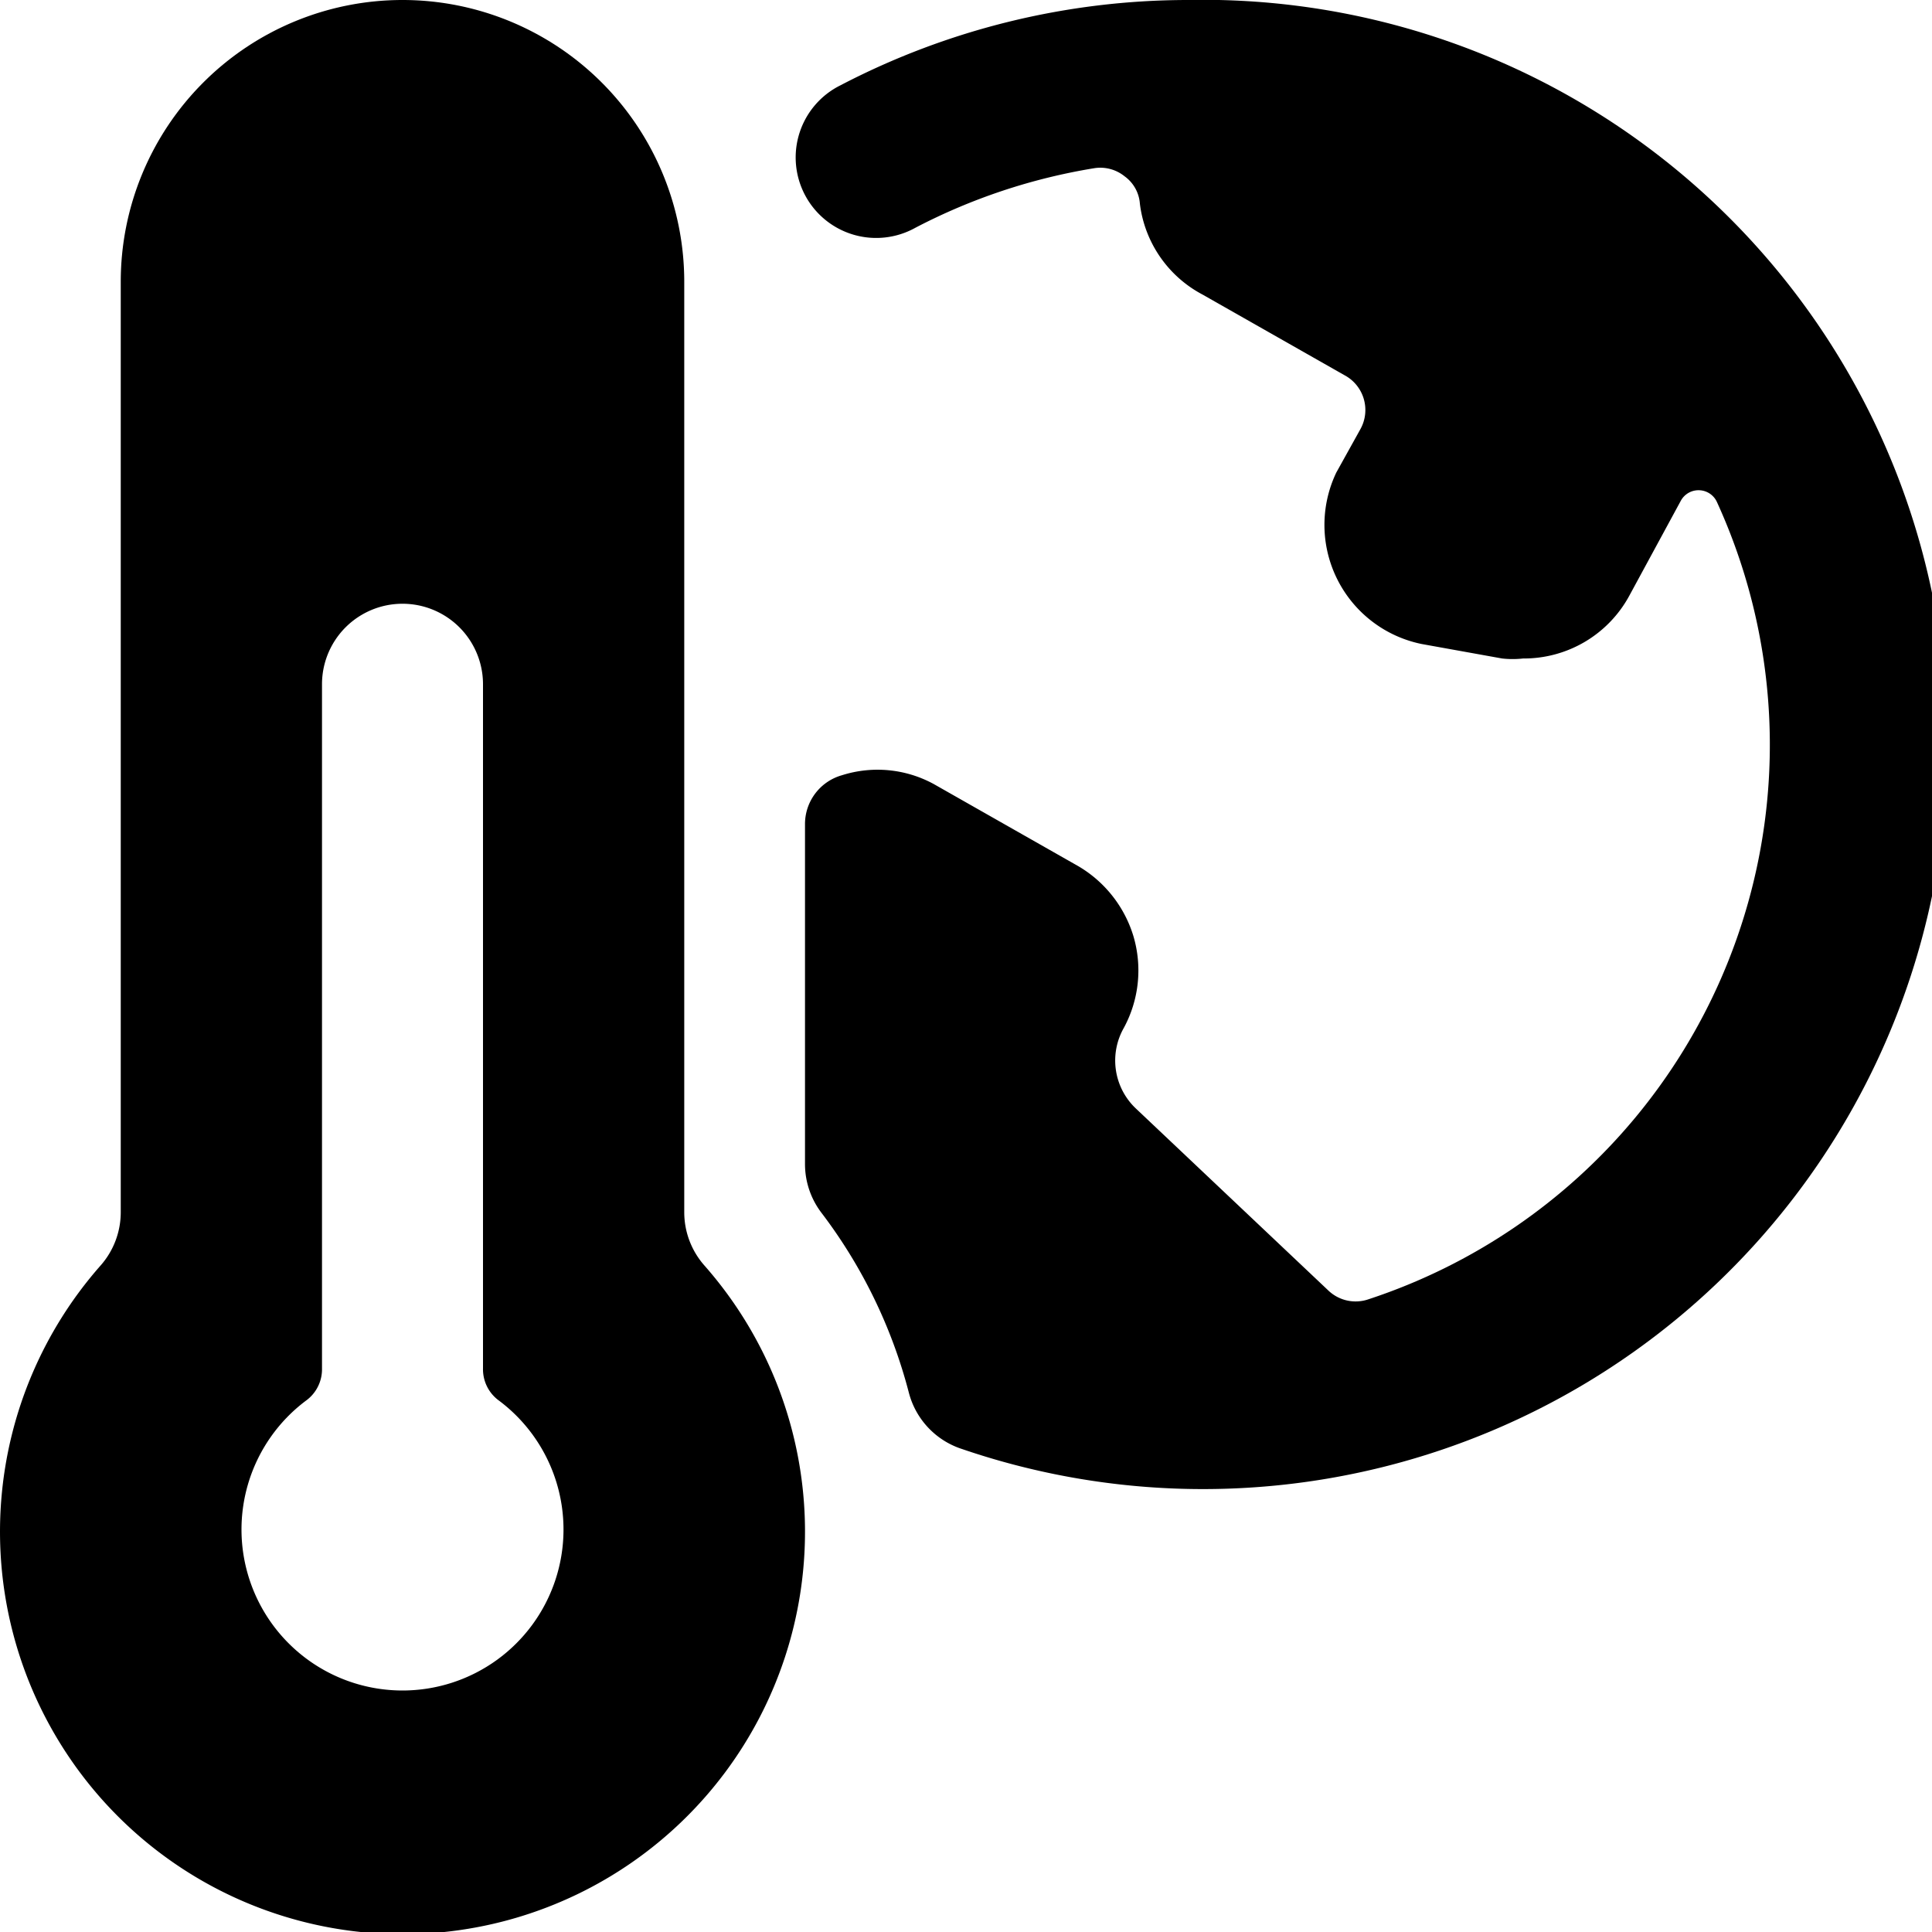
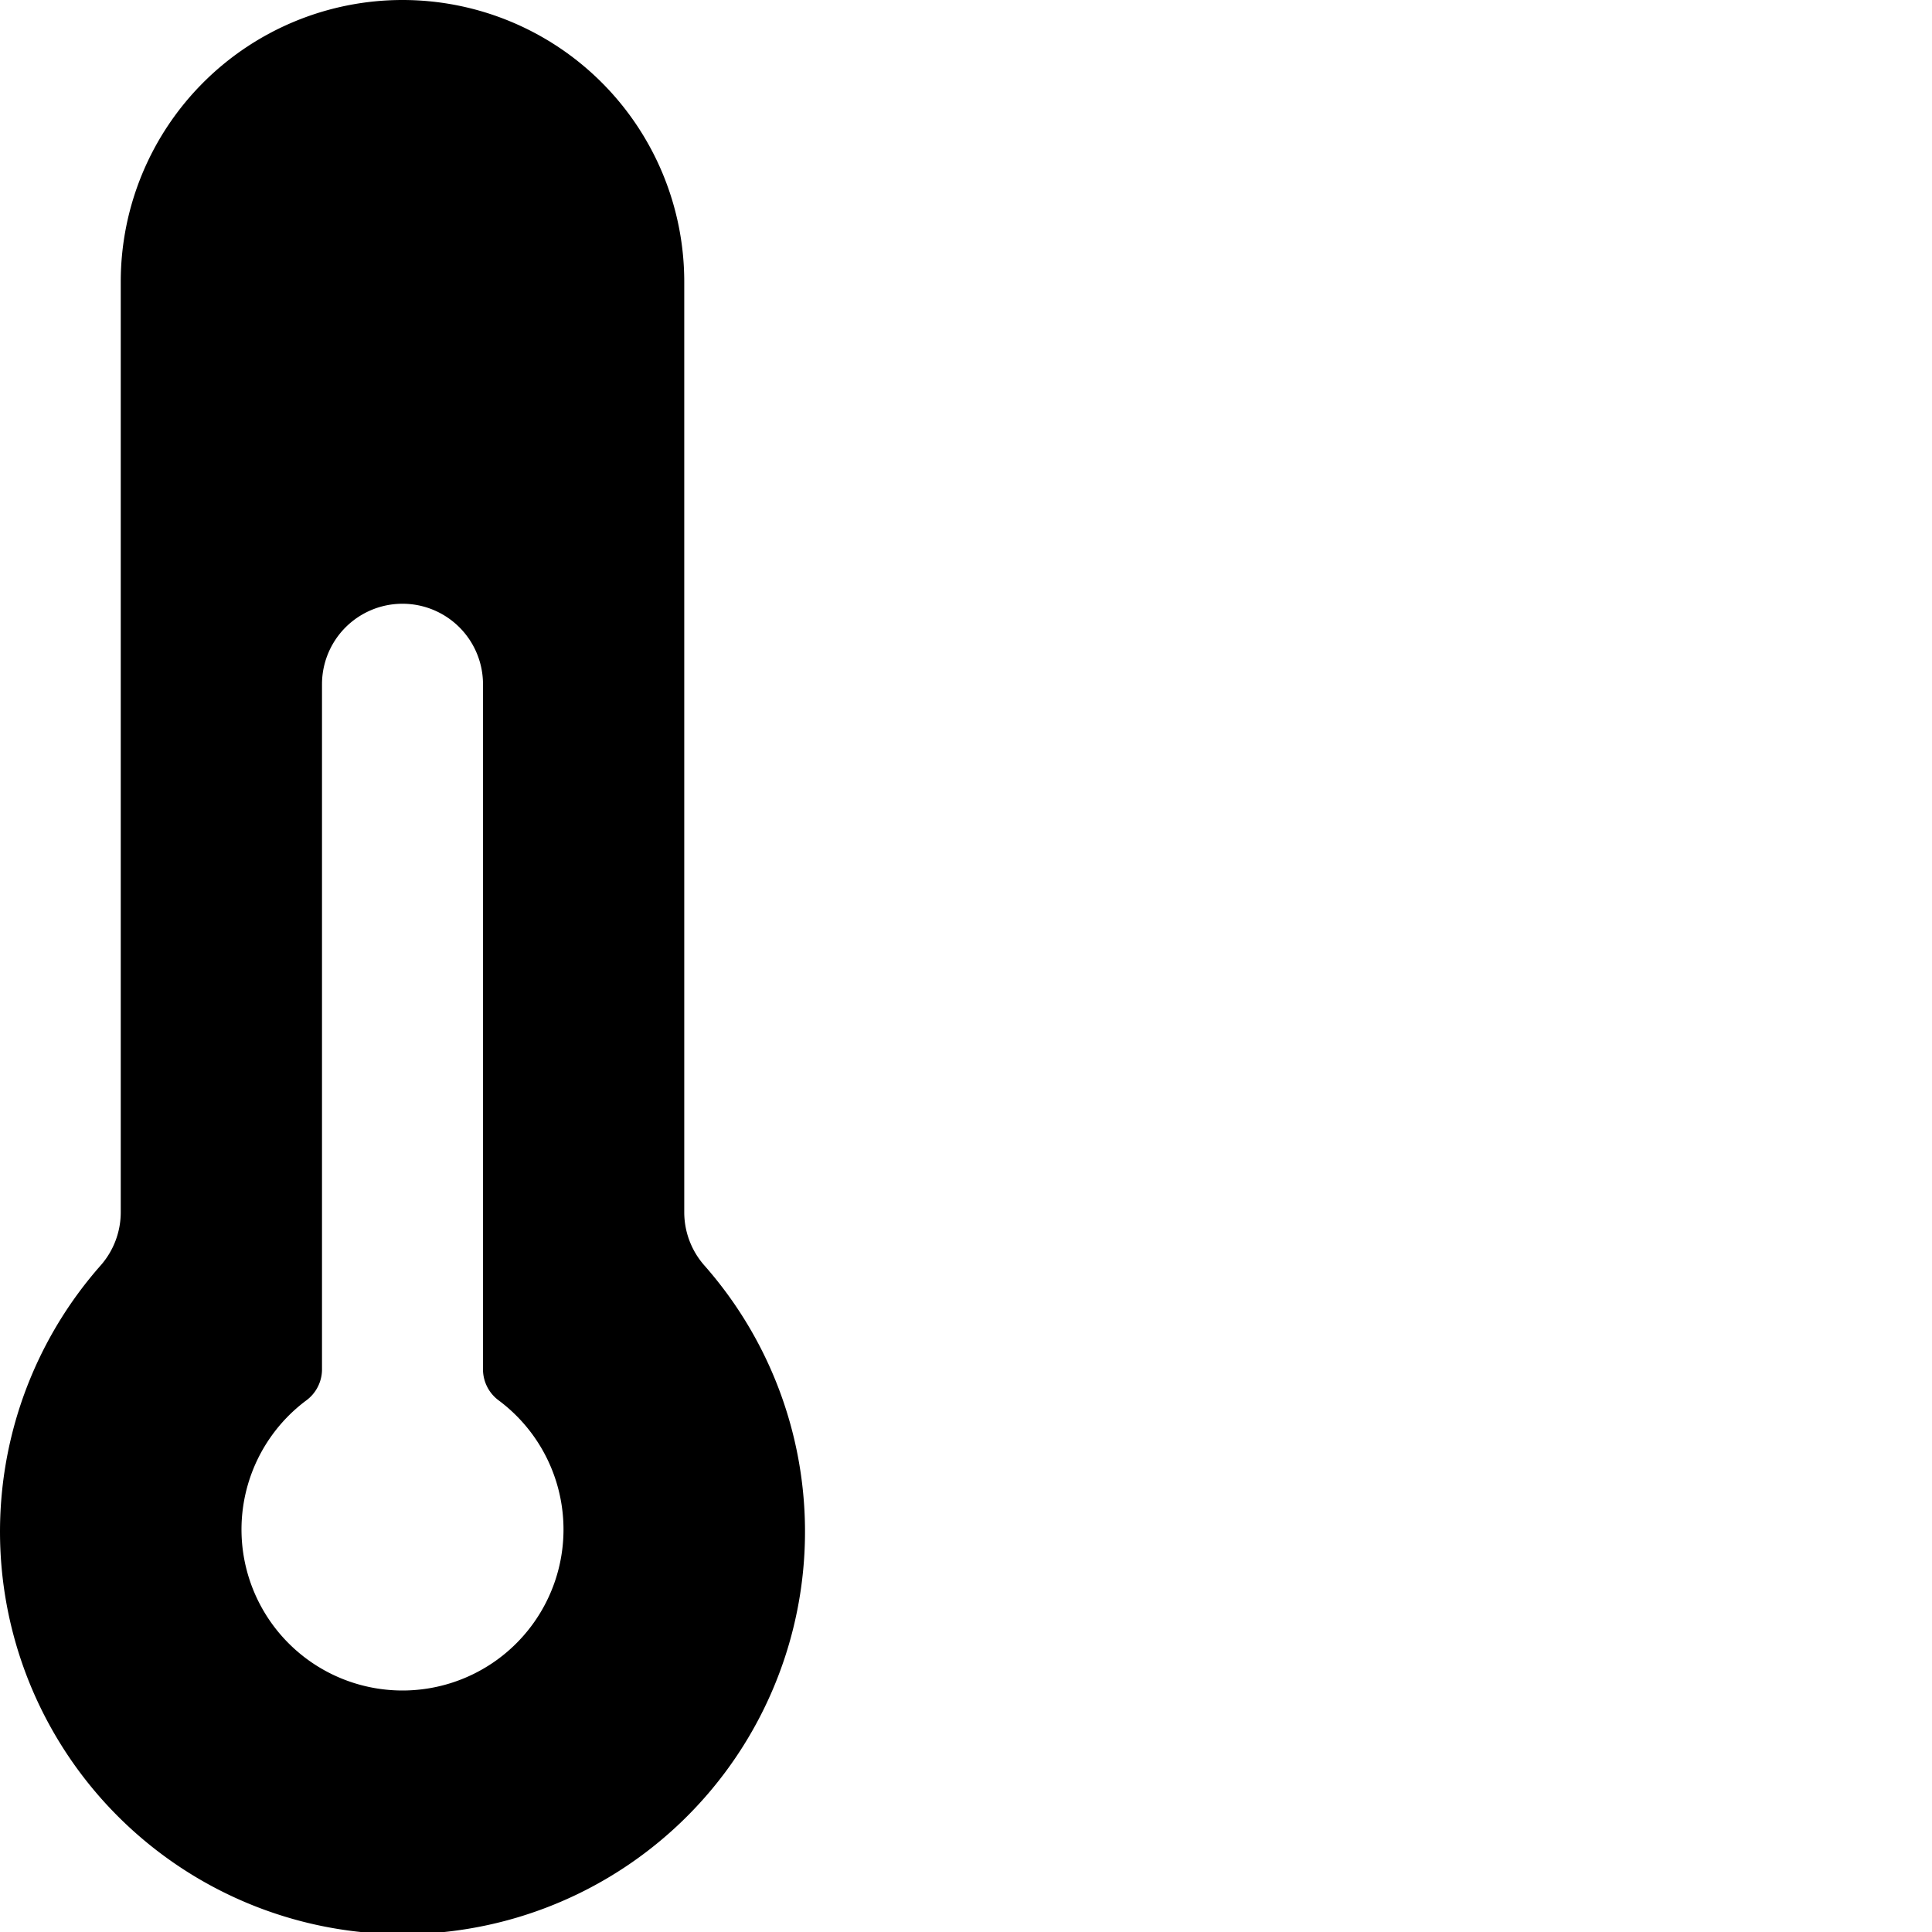
<svg xmlns="http://www.w3.org/2000/svg" viewBox="0 0 24 24">
  <g>
-     <path d="M14.75 0a9.34 9.34 0 0 0 -4.31 1.06 1 1 0 1 0 0.93 1.77 7.35 7.35 0 0 1 2.22 -0.74 0.48 0.48 0 0 1 0.38 0.1 0.46 0.46 0 0 1 0.19 0.34 1.48 1.48 0 0 0 0.78 1.13l1.76 1a0.49 0.49 0 0 1 0.2 0.67l-0.3 0.54A1.51 1.51 0 0 0 17.66 8l1 0.18a1.18 1.18 0 0 0 0.26 0 1.49 1.49 0 0 0 1.32 -0.78l0.64 -1.18a0.25 0.25 0 0 1 0.23 -0.13 0.25 0.25 0 0 1 0.22 0.15 7.25 7.25 0 0 1 -4.33 9.9 0.49 0.49 0 0 1 -0.5 -0.11l-2.39 -2.26a0.82 0.82 0 0 1 -0.15 -1 1.5 1.5 0 0 0 0.12 -1.14 1.52 1.52 0 0 0 -0.72 -0.89l-1.76 -1a1.46 1.46 0 0 0 -1.14 -0.11 0.63 0.63 0 0 0 -0.46 0.61v4.22a1 1 0 0 0 0.2 0.6 6.31 6.31 0 0 1 1.09 2.24 1 1 0 0 0 0.66 0.7 9.25 9.25 0 1 0 2.8 -18Z" fill="#000000" stroke-width="1" />
    <path d="M8.5 15.06V3.5a3.5 3.5 0 0 0 -7 0v11.56a1 1 0 0 1 -0.25 0.66A5 5 0 1 0 10 19a5 5 0 0 0 -1.25 -3.28 1 1 0 0 1 -0.25 -0.66ZM5 21a2 2 0 0 1 -1.2 -3.6 0.48 0.48 0 0 0 0.2 -0.4V8.5a1 1 0 0 1 2 0V17a0.48 0.48 0 0 0 0.2 0.4A2 2 0 0 1 5 21Z" fill="#000000" stroke-width="1" />
  </g>
</svg>